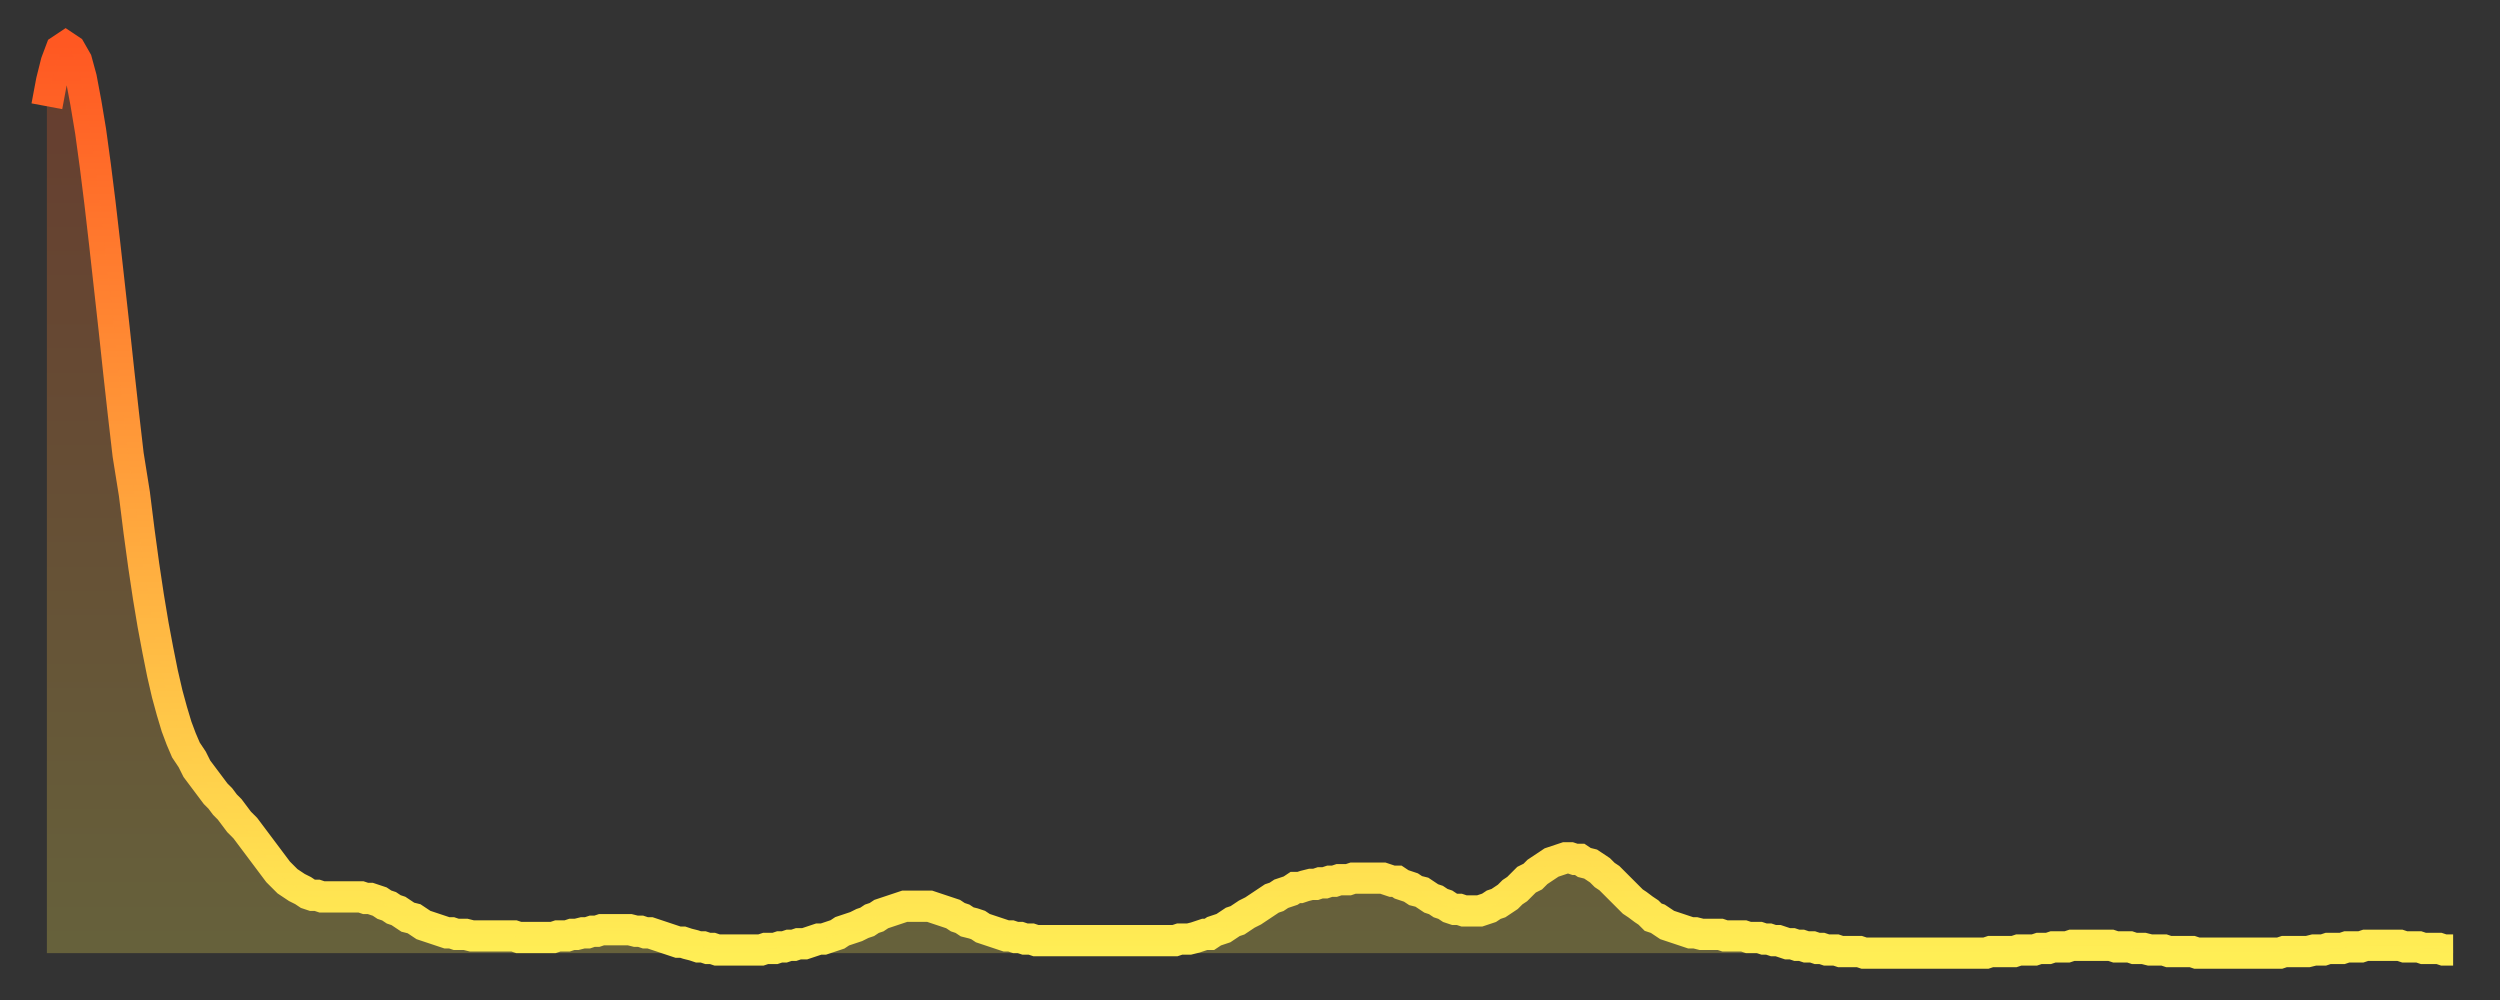
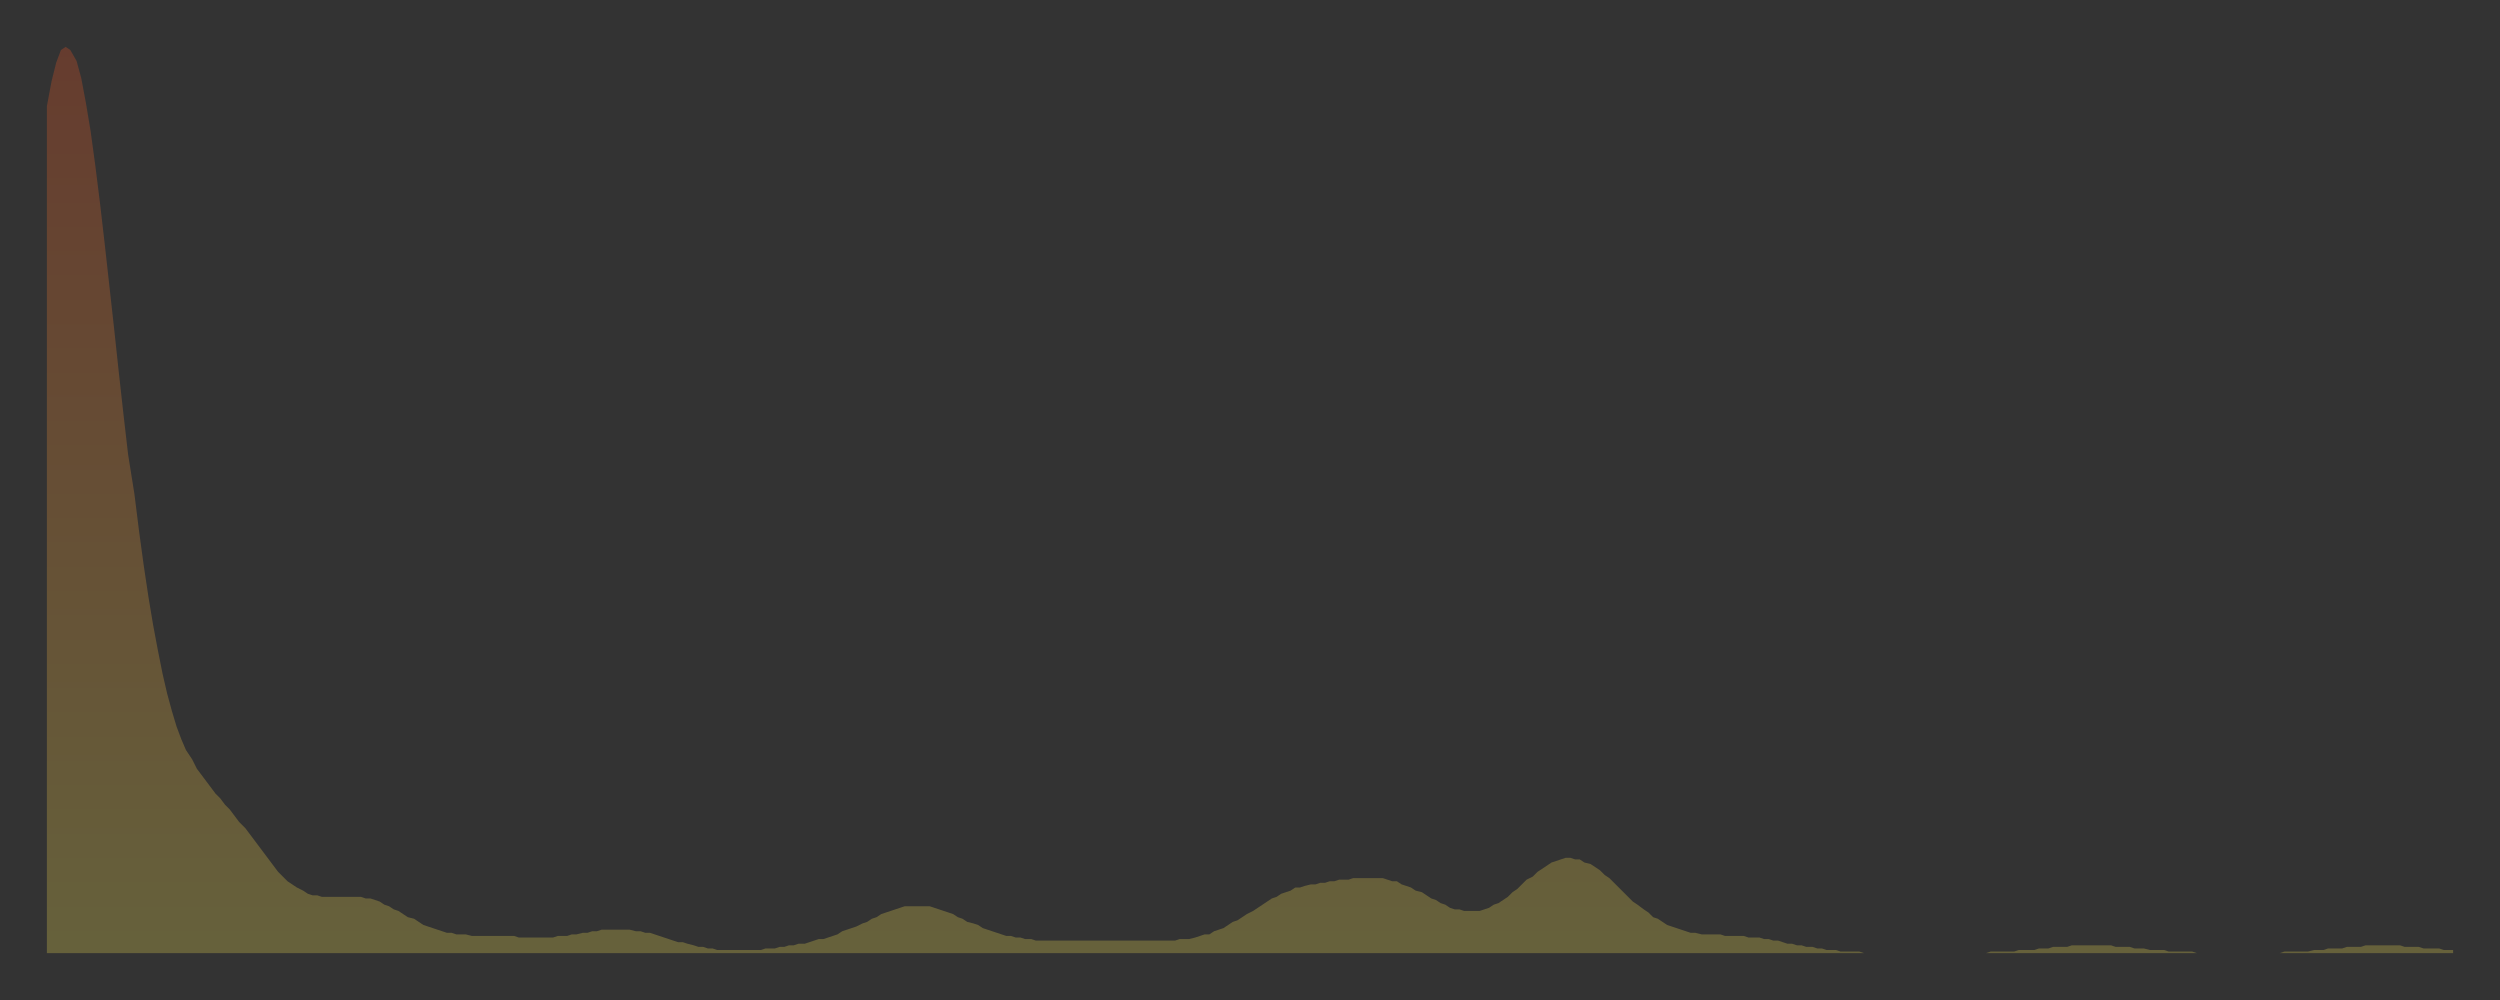
<svg xmlns="http://www.w3.org/2000/svg" baseProfile="full" height="64" version="1.1" width="160">
  <rect width="100%" height="100%" fill="#333333" stroke="none" />
  <defs>
    <linearGradient id="id39360" x1="0" x2="0" y1="0" y2="1">
      <stop offset="0%" stop-color="#ff5822" />
      <stop offset="50%" stop-color="#ffa33c" />
      <stop offset="100%" stop-color="#ffee55" />
    </linearGradient>
  </defs>
  <g transform="translate(3,3)">
    <g>
-       <path d="M 0.0 3.8 L 0.3 2.2 0.6 1.0 0.9 0.2 1.2 0.0 1.5 0.2 1.9 0.9 2.2 2.0 2.5 3.6 2.8 5.4 3.1 7.6 3.4 10.0 3.7 12.6 4.0 15.3 4.3 18.0 4.6 20.8 4.9 23.5 5.2 26.1 5.6 28.6 5.9 31.0 6.2 33.2 6.5 35.2 6.8 37.0 7.1 38.6 7.4 40.1 7.7 41.4 8.0 42.5 8.3 43.5 8.6 44.3 8.9 45.0 9.3 45.6 9.6 46.2 9.9 46.6 10.2 47.0 10.5 47.4 10.8 47.8 11.1 48.1 11.4 48.5 11.7 48.8 12.0 49.2 12.3 49.6 12.7 50.0 13.0 50.4 13.3 50.8 13.6 51.2 13.9 51.6 14.2 52.0 14.5 52.4 14.8 52.8 15.1 53.1 15.4 53.4 15.7 53.6 16.0 53.8 16.4 54.0 16.7 54.2 17.0 54.3 17.3 54.3 17.6 54.4 17.9 54.4 18.2 54.4 18.5 54.4 18.8 54.4 19.1 54.4 19.4 54.4 19.8 54.4 20.1 54.4 20.4 54.5 20.7 54.5 21.0 54.6 21.3 54.7 21.6 54.9 21.9 55.0 22.2 55.2 22.5 55.3 22.8 55.5 23.1 55.7 23.5 55.8 23.8 56.0 24.1 56.2 24.4 56.3 24.7 56.4 25.0 56.5 25.3 56.6 25.6 56.7 25.9 56.7 26.2 56.8 26.5 56.8 26.8 56.8 27.2 56.9 27.5 56.9 27.8 56.9 28.1 56.9 28.4 56.9 28.7 56.9 29.0 56.9 29.3 56.9 29.6 56.9 29.9 56.9 30.2 57.0 30.6 57.0 30.9 57.0 31.2 57.0 31.5 57.0 31.8 57.0 32.1 57.0 32.4 57.0 32.7 56.9 33.0 56.9 33.3 56.9 33.6 56.8 33.9 56.8 34.3 56.7 34.6 56.7 34.9 56.6 35.2 56.6 35.5 56.5 35.8 56.5 36.1 56.5 36.4 56.5 36.7 56.5 37.0 56.5 37.3 56.5 37.7 56.6 38.0 56.6 38.3 56.7 38.6 56.7 38.9 56.8 39.2 56.9 39.5 57.0 39.8 57.1 40.1 57.2 40.4 57.3 40.7 57.3 41.0 57.4 41.4 57.5 41.7 57.6 42.0 57.6 42.3 57.7 42.6 57.7 42.9 57.8 43.2 57.8 43.5 57.8 43.8 57.8 44.1 57.8 44.4 57.8 44.7 57.8 45.1 57.8 45.4 57.8 45.7 57.8 46.0 57.7 46.3 57.7 46.6 57.7 46.9 57.6 47.2 57.6 47.5 57.5 47.8 57.5 48.1 57.4 48.5 57.4 48.8 57.3 49.1 57.2 49.4 57.1 49.7 57.1 50.0 57.0 50.3 56.9 50.6 56.8 50.9 56.6 51.2 56.5 51.5 56.4 51.8 56.3 52.2 56.1 52.5 56.0 52.8 55.8 53.1 55.7 53.4 55.5 53.7 55.4 54.0 55.3 54.3 55.2 54.6 55.1 54.9 55.0 55.2 55.0 55.6 55.0 55.9 55.0 56.2 55.0 56.5 55.0 56.8 55.1 57.1 55.2 57.4 55.3 57.7 55.4 58.0 55.5 58.3 55.7 58.6 55.8 58.9 56.0 59.3 56.1 59.6 56.2 59.9 56.4 60.2 56.5 60.5 56.6 60.8 56.7 61.1 56.8 61.4 56.9 61.7 56.9 62.0 57.0 62.3 57.0 62.6 57.1 63.0 57.1 63.3 57.2 63.6 57.2 63.9 57.2 64.2 57.2 64.5 57.2 64.8 57.2 65.1 57.2 65.4 57.2 65.7 57.2 66.0 57.2 66.4 57.2 66.7 57.2 67.0 57.2 67.3 57.2 67.6 57.2 67.9 57.2 68.2 57.2 68.5 57.2 68.8 57.2 69.1 57.2 69.4 57.2 69.7 57.2 70.1 57.2 70.4 57.2 70.7 57.2 71.0 57.2 71.3 57.2 71.6 57.2 71.9 57.2 72.2 57.2 72.5 57.1 72.8 57.1 73.1 57.1 73.5 57.0 73.8 56.9 74.1 56.8 74.4 56.8 74.7 56.6 75.0 56.5 75.3 56.4 75.6 56.2 75.9 56.0 76.2 55.9 76.5 55.7 76.8 55.5 77.2 55.3 77.5 55.1 77.8 54.9 78.1 54.7 78.4 54.5 78.7 54.4 79.0 54.2 79.3 54.1 79.6 54.0 79.9 53.8 80.2 53.8 80.5 53.7 80.9 53.6 81.2 53.6 81.5 53.5 81.8 53.5 82.1 53.4 82.4 53.4 82.7 53.3 83.0 53.3 83.3 53.3 83.6 53.2 83.9 53.2 84.3 53.2 84.6 53.2 84.9 53.2 85.2 53.2 85.5 53.2 85.8 53.3 86.1 53.4 86.4 53.4 86.7 53.6 87.0 53.7 87.3 53.8 87.6 54.0 88.0 54.1 88.3 54.3 88.6 54.5 88.9 54.6 89.2 54.8 89.5 54.9 89.8 55.1 90.1 55.2 90.4 55.2 90.7 55.3 91.0 55.3 91.4 55.3 91.7 55.3 92.0 55.2 92.3 55.1 92.6 54.9 92.9 54.8 93.2 54.6 93.5 54.4 93.8 54.1 94.1 53.9 94.4 53.6 94.7 53.3 95.1 53.1 95.4 52.8 95.7 52.6 96.0 52.4 96.3 52.2 96.6 52.1 96.9 52.0 97.2 51.9 97.5 51.9 97.8 52.0 98.1 52.0 98.4 52.2 98.8 52.3 99.1 52.5 99.4 52.7 99.7 53.0 100.0 53.2 100.3 53.5 100.6 53.8 100.9 54.1 101.2 54.4 101.5 54.7 101.8 54.9 102.2 55.2 102.5 55.4 102.8 55.7 103.1 55.8 103.4 56.0 103.7 56.2 104.0 56.3 104.3 56.4 104.6 56.5 104.9 56.6 105.2 56.7 105.5 56.7 105.9 56.8 106.2 56.8 106.5 56.8 106.8 56.8 107.1 56.8 107.4 56.9 107.7 56.9 108.0 56.9 108.3 56.9 108.6 56.9 108.9 57.0 109.3 57.0 109.6 57.0 109.9 57.1 110.2 57.1 110.5 57.2 110.8 57.2 111.1 57.3 111.4 57.4 111.7 57.4 112.0 57.5 112.3 57.5 112.6 57.6 113.0 57.6 113.3 57.7 113.6 57.7 113.9 57.8 114.2 57.8 114.5 57.8 114.8 57.9 115.1 57.9 115.4 57.9 115.7 57.9 116.0 57.9 116.3 58.0 116.7 58.0 117.0 58.0 117.3 58.0 117.6 58.0 117.9 58.0 118.2 58.0 118.5 58.0 118.8 58.0 119.1 58.0 119.4 58.0 119.7 58.0 120.1 58.0 120.4 58.0 120.7 58.0 121.0 58.0 121.3 58.0 121.6 58.0 121.9 58.0 122.2 58.0 122.5 58.0 122.8 58.0 123.1 58.0 123.4 58.0 123.8 58.0 124.1 58.0 124.4 57.9 124.7 57.9 125.0 57.9 125.3 57.9 125.6 57.9 125.9 57.9 126.2 57.8 126.5 57.8 126.8 57.8 127.2 57.8 127.5 57.7 127.8 57.7 128.1 57.7 128.4 57.6 128.7 57.6 129.0 57.6 129.3 57.6 129.6 57.5 129.9 57.5 130.2 57.5 130.5 57.5 130.9 57.5 131.2 57.5 131.5 57.5 131.8 57.5 132.1 57.5 132.4 57.6 132.7 57.6 133.0 57.6 133.3 57.6 133.6 57.7 133.9 57.7 134.2 57.7 134.6 57.8 134.9 57.8 135.2 57.8 135.5 57.8 135.8 57.9 136.1 57.9 136.4 57.9 136.7 57.9 137.0 57.9 137.3 57.9 137.6 58.0 138.0 58.0 138.3 58.0 138.6 58.0 138.9 58.0 139.2 58.0 139.5 58.0 139.8 58.0 140.1 58.0 140.4 58.0 140.7 58.0 141.0 58.0 141.3 58.0 141.7 58.0 142.0 58.0 142.3 58.0 142.6 58.0 142.9 58.0 143.2 57.9 143.5 57.9 143.8 57.9 144.1 57.9 144.4 57.9 144.7 57.9 145.1 57.8 145.4 57.8 145.7 57.8 146.0 57.7 146.3 57.7 146.6 57.7 146.9 57.7 147.2 57.6 147.5 57.6 147.8 57.6 148.1 57.6 148.4 57.5 148.8 57.5 149.1 57.5 149.4 57.5 149.7 57.5 150.0 57.5 150.3 57.5 150.6 57.5 150.9 57.6 151.2 57.6 151.5 57.6 151.8 57.6 152.1 57.7 152.5 57.7 152.8 57.7 153.1 57.7 153.4 57.8 153.7 57.8 154.0 57.8" fill="none" id="graph-curve" opacity="1" stroke="url(#id39360)" stroke-width="2" />
      <path d="M 0 58 L 0.0 3.8 0.3 2.2 0.6 1.0 0.9 0.2 1.2 0.0 1.5 0.2 1.9 0.9 2.2 2.0 2.5 3.6 2.8 5.4 3.1 7.6 3.4 10.0 3.7 12.6 4.0 15.3 4.3 18.0 4.6 20.8 4.9 23.5 5.2 26.1 5.6 28.6 5.9 31.0 6.2 33.2 6.5 35.2 6.8 37.0 7.1 38.6 7.4 40.1 7.7 41.4 8.0 42.5 8.3 43.5 8.6 44.3 8.9 45.0 9.3 45.6 9.6 46.2 9.9 46.6 10.2 47.0 10.5 47.4 10.8 47.8 11.1 48.1 11.4 48.5 11.7 48.8 12.0 49.2 12.3 49.6 12.7 50.0 13.0 50.4 13.3 50.8 13.6 51.2 13.9 51.6 14.2 52.0 14.5 52.4 14.8 52.8 15.1 53.1 15.4 53.4 15.7 53.6 16.0 53.8 16.4 54.0 16.7 54.2 17.0 54.3 17.3 54.3 17.6 54.4 17.9 54.4 18.2 54.4 18.5 54.4 18.8 54.4 19.1 54.4 19.4 54.4 19.8 54.4 20.1 54.4 20.4 54.5 20.7 54.5 21.0 54.6 21.3 54.7 21.6 54.9 21.9 55.0 22.2 55.2 22.5 55.3 22.8 55.5 23.1 55.7 23.5 55.8 23.8 56.0 24.1 56.2 24.4 56.3 24.7 56.4 25.0 56.5 25.3 56.6 25.6 56.7 25.9 56.7 26.2 56.8 26.5 56.8 26.8 56.8 27.2 56.9 27.5 56.9 27.8 56.9 28.1 56.9 28.4 56.9 28.7 56.9 29.0 56.9 29.3 56.9 29.6 56.9 29.9 56.9 30.2 57.0 30.6 57.0 30.9 57.0 31.2 57.0 31.5 57.0 31.8 57.0 32.1 57.0 32.4 57.0 32.7 56.9 33.0 56.9 33.3 56.9 33.6 56.8 33.9 56.8 34.3 56.7 34.6 56.7 34.9 56.6 35.2 56.6 35.5 56.5 35.8 56.5 36.1 56.5 36.4 56.5 36.7 56.5 37.0 56.5 37.3 56.5 37.7 56.6 38.0 56.6 38.3 56.7 38.6 56.7 38.9 56.8 39.2 56.9 39.5 57.0 39.8 57.1 40.1 57.2 40.4 57.3 40.7 57.3 41.0 57.4 41.4 57.5 41.7 57.6 42.0 57.6 42.3 57.7 42.6 57.7 42.9 57.8 43.2 57.8 43.5 57.8 43.8 57.8 44.1 57.8 44.4 57.8 44.7 57.8 45.1 57.8 45.4 57.8 45.7 57.8 46.0 57.7 46.3 57.7 46.6 57.7 46.9 57.6 47.2 57.6 47.5 57.5 47.8 57.5 48.1 57.4 48.5 57.4 48.8 57.3 49.1 57.2 49.4 57.1 49.7 57.1 50.0 57.0 50.3 56.9 50.6 56.8 50.9 56.6 51.2 56.5 51.5 56.4 51.8 56.3 52.2 56.1 52.5 56.0 52.8 55.8 53.1 55.7 53.4 55.5 53.7 55.4 54.0 55.3 54.3 55.2 54.6 55.1 54.9 55.0 55.2 55.0 55.6 55.0 55.9 55.0 56.2 55.0 56.5 55.0 56.8 55.1 57.1 55.2 57.4 55.3 57.7 55.4 58.0 55.5 58.3 55.7 58.6 55.8 58.9 56.0 59.3 56.1 59.6 56.2 59.9 56.4 60.2 56.5 60.5 56.6 60.8 56.7 61.1 56.8 61.4 56.9 61.7 56.9 62.0 57.0 62.3 57.0 62.6 57.1 63.0 57.1 63.3 57.2 63.6 57.2 63.9 57.2 64.2 57.2 64.5 57.2 64.8 57.2 65.1 57.2 65.4 57.2 65.7 57.2 66.0 57.2 66.4 57.2 66.7 57.2 67.0 57.2 67.3 57.2 67.6 57.2 67.9 57.2 68.2 57.2 68.5 57.2 68.8 57.2 69.1 57.2 69.4 57.2 69.7 57.2 70.1 57.2 70.4 57.2 70.7 57.2 71.0 57.2 71.3 57.2 71.6 57.2 71.9 57.2 72.2 57.2 72.5 57.1 72.8 57.1 73.1 57.1 73.5 57.0 73.8 56.9 74.1 56.8 74.4 56.8 74.7 56.6 75.0 56.5 75.3 56.4 75.6 56.2 75.9 56.0 76.2 55.9 76.5 55.7 76.8 55.5 77.2 55.3 77.5 55.1 77.8 54.9 78.1 54.7 78.4 54.5 78.7 54.4 79.0 54.2 79.3 54.1 79.6 54.0 79.9 53.8 80.2 53.8 80.5 53.7 80.9 53.6 81.2 53.6 81.5 53.5 81.8 53.5 82.1 53.4 82.4 53.4 82.7 53.3 83.0 53.3 83.3 53.3 83.6 53.2 83.9 53.2 84.3 53.2 84.6 53.2 84.9 53.2 85.2 53.2 85.5 53.2 85.8 53.3 86.1 53.4 86.4 53.4 86.7 53.6 87.0 53.7 87.3 53.8 87.6 54.0 88.0 54.1 88.3 54.3 88.6 54.5 88.9 54.6 89.2 54.8 89.5 54.9 89.8 55.1 90.1 55.2 90.4 55.2 90.7 55.3 91.0 55.3 91.4 55.3 91.7 55.3 92.0 55.2 92.3 55.1 92.6 54.9 92.9 54.8 93.2 54.6 93.5 54.4 93.8 54.1 94.1 53.9 94.4 53.6 94.7 53.3 95.1 53.1 95.4 52.8 95.7 52.6 96.0 52.4 96.3 52.2 96.6 52.1 96.9 52.0 97.2 51.9 97.5 51.9 97.8 52.0 98.1 52.0 98.4 52.2 98.8 52.3 99.1 52.5 99.4 52.7 99.7 53.0 100.0 53.2 100.3 53.5 100.6 53.8 100.9 54.1 101.2 54.4 101.5 54.7 101.8 54.9 102.2 55.2 102.5 55.4 102.8 55.7 103.1 55.8 103.4 56.0 103.7 56.2 104.0 56.3 104.3 56.4 104.6 56.5 104.9 56.6 105.2 56.7 105.5 56.7 105.9 56.8 106.2 56.8 106.5 56.8 106.8 56.8 107.1 56.8 107.4 56.9 107.7 56.9 108.0 56.9 108.3 56.9 108.6 56.9 108.9 57.0 109.3 57.0 109.6 57.0 109.9 57.1 110.2 57.1 110.5 57.2 110.8 57.2 111.1 57.3 111.4 57.4 111.7 57.4 112.0 57.5 112.3 57.5 112.6 57.6 113.0 57.6 113.3 57.7 113.6 57.7 113.9 57.8 114.2 57.8 114.5 57.8 114.8 57.9 115.1 57.9 115.4 57.9 115.7 57.9 116.0 57.9 116.3 58.0 116.7 58.0 117.0 58.0 117.3 58.0 117.6 58.0 117.9 58.0 118.2 58.0 118.5 58.0 118.8 58.0 119.1 58.0 119.4 58.0 119.7 58.0 120.1 58.0 120.4 58.0 120.7 58.0 121.0 58.0 121.3 58.0 121.6 58.0 121.9 58.0 122.2 58.0 122.5 58.0 122.8 58.0 123.1 58.0 123.4 58.0 123.8 58.0 124.1 58.0 124.4 57.9 124.7 57.9 125.0 57.9 125.3 57.9 125.6 57.9 125.9 57.9 126.2 57.8 126.5 57.8 126.8 57.8 127.2 57.8 127.5 57.7 127.8 57.7 128.1 57.7 128.4 57.6 128.7 57.6 129.0 57.6 129.3 57.6 129.6 57.5 129.9 57.5 130.2 57.5 130.5 57.5 130.9 57.5 131.2 57.5 131.5 57.5 131.8 57.5 132.1 57.5 132.4 57.6 132.7 57.6 133.0 57.6 133.3 57.6 133.6 57.7 133.9 57.7 134.2 57.7 134.6 57.8 134.9 57.8 135.2 57.8 135.5 57.8 135.8 57.9 136.1 57.9 136.4 57.9 136.7 57.9 137.0 57.9 137.3 57.9 137.6 58.0 138.0 58.0 138.3 58.0 138.6 58.0 138.9 58.0 139.2 58.0 139.5 58.0 139.8 58.0 140.1 58.0 140.4 58.0 140.7 58.0 141.0 58.0 141.3 58.0 141.7 58.0 142.0 58.0 142.3 58.0 142.6 58.0 142.9 58.0 143.2 57.9 143.5 57.9 143.8 57.9 144.1 57.9 144.4 57.9 144.7 57.9 145.1 57.8 145.4 57.8 145.7 57.8 146.0 57.7 146.3 57.7 146.6 57.7 146.9 57.7 147.2 57.6 147.5 57.6 147.8 57.6 148.1 57.6 148.4 57.5 148.8 57.5 149.1 57.5 149.4 57.5 149.7 57.5 150.0 57.5 150.3 57.5 150.6 57.5 150.9 57.6 151.2 57.6 151.5 57.6 151.8 57.6 152.1 57.7 152.5 57.7 152.8 57.7 153.1 57.7 153.4 57.8 153.7 57.8 154.0 57.8 154 58" fill="url(#id39360)" fill-opacity=".25" id="graph-shadow" />
    </g>
  </g>
</svg>